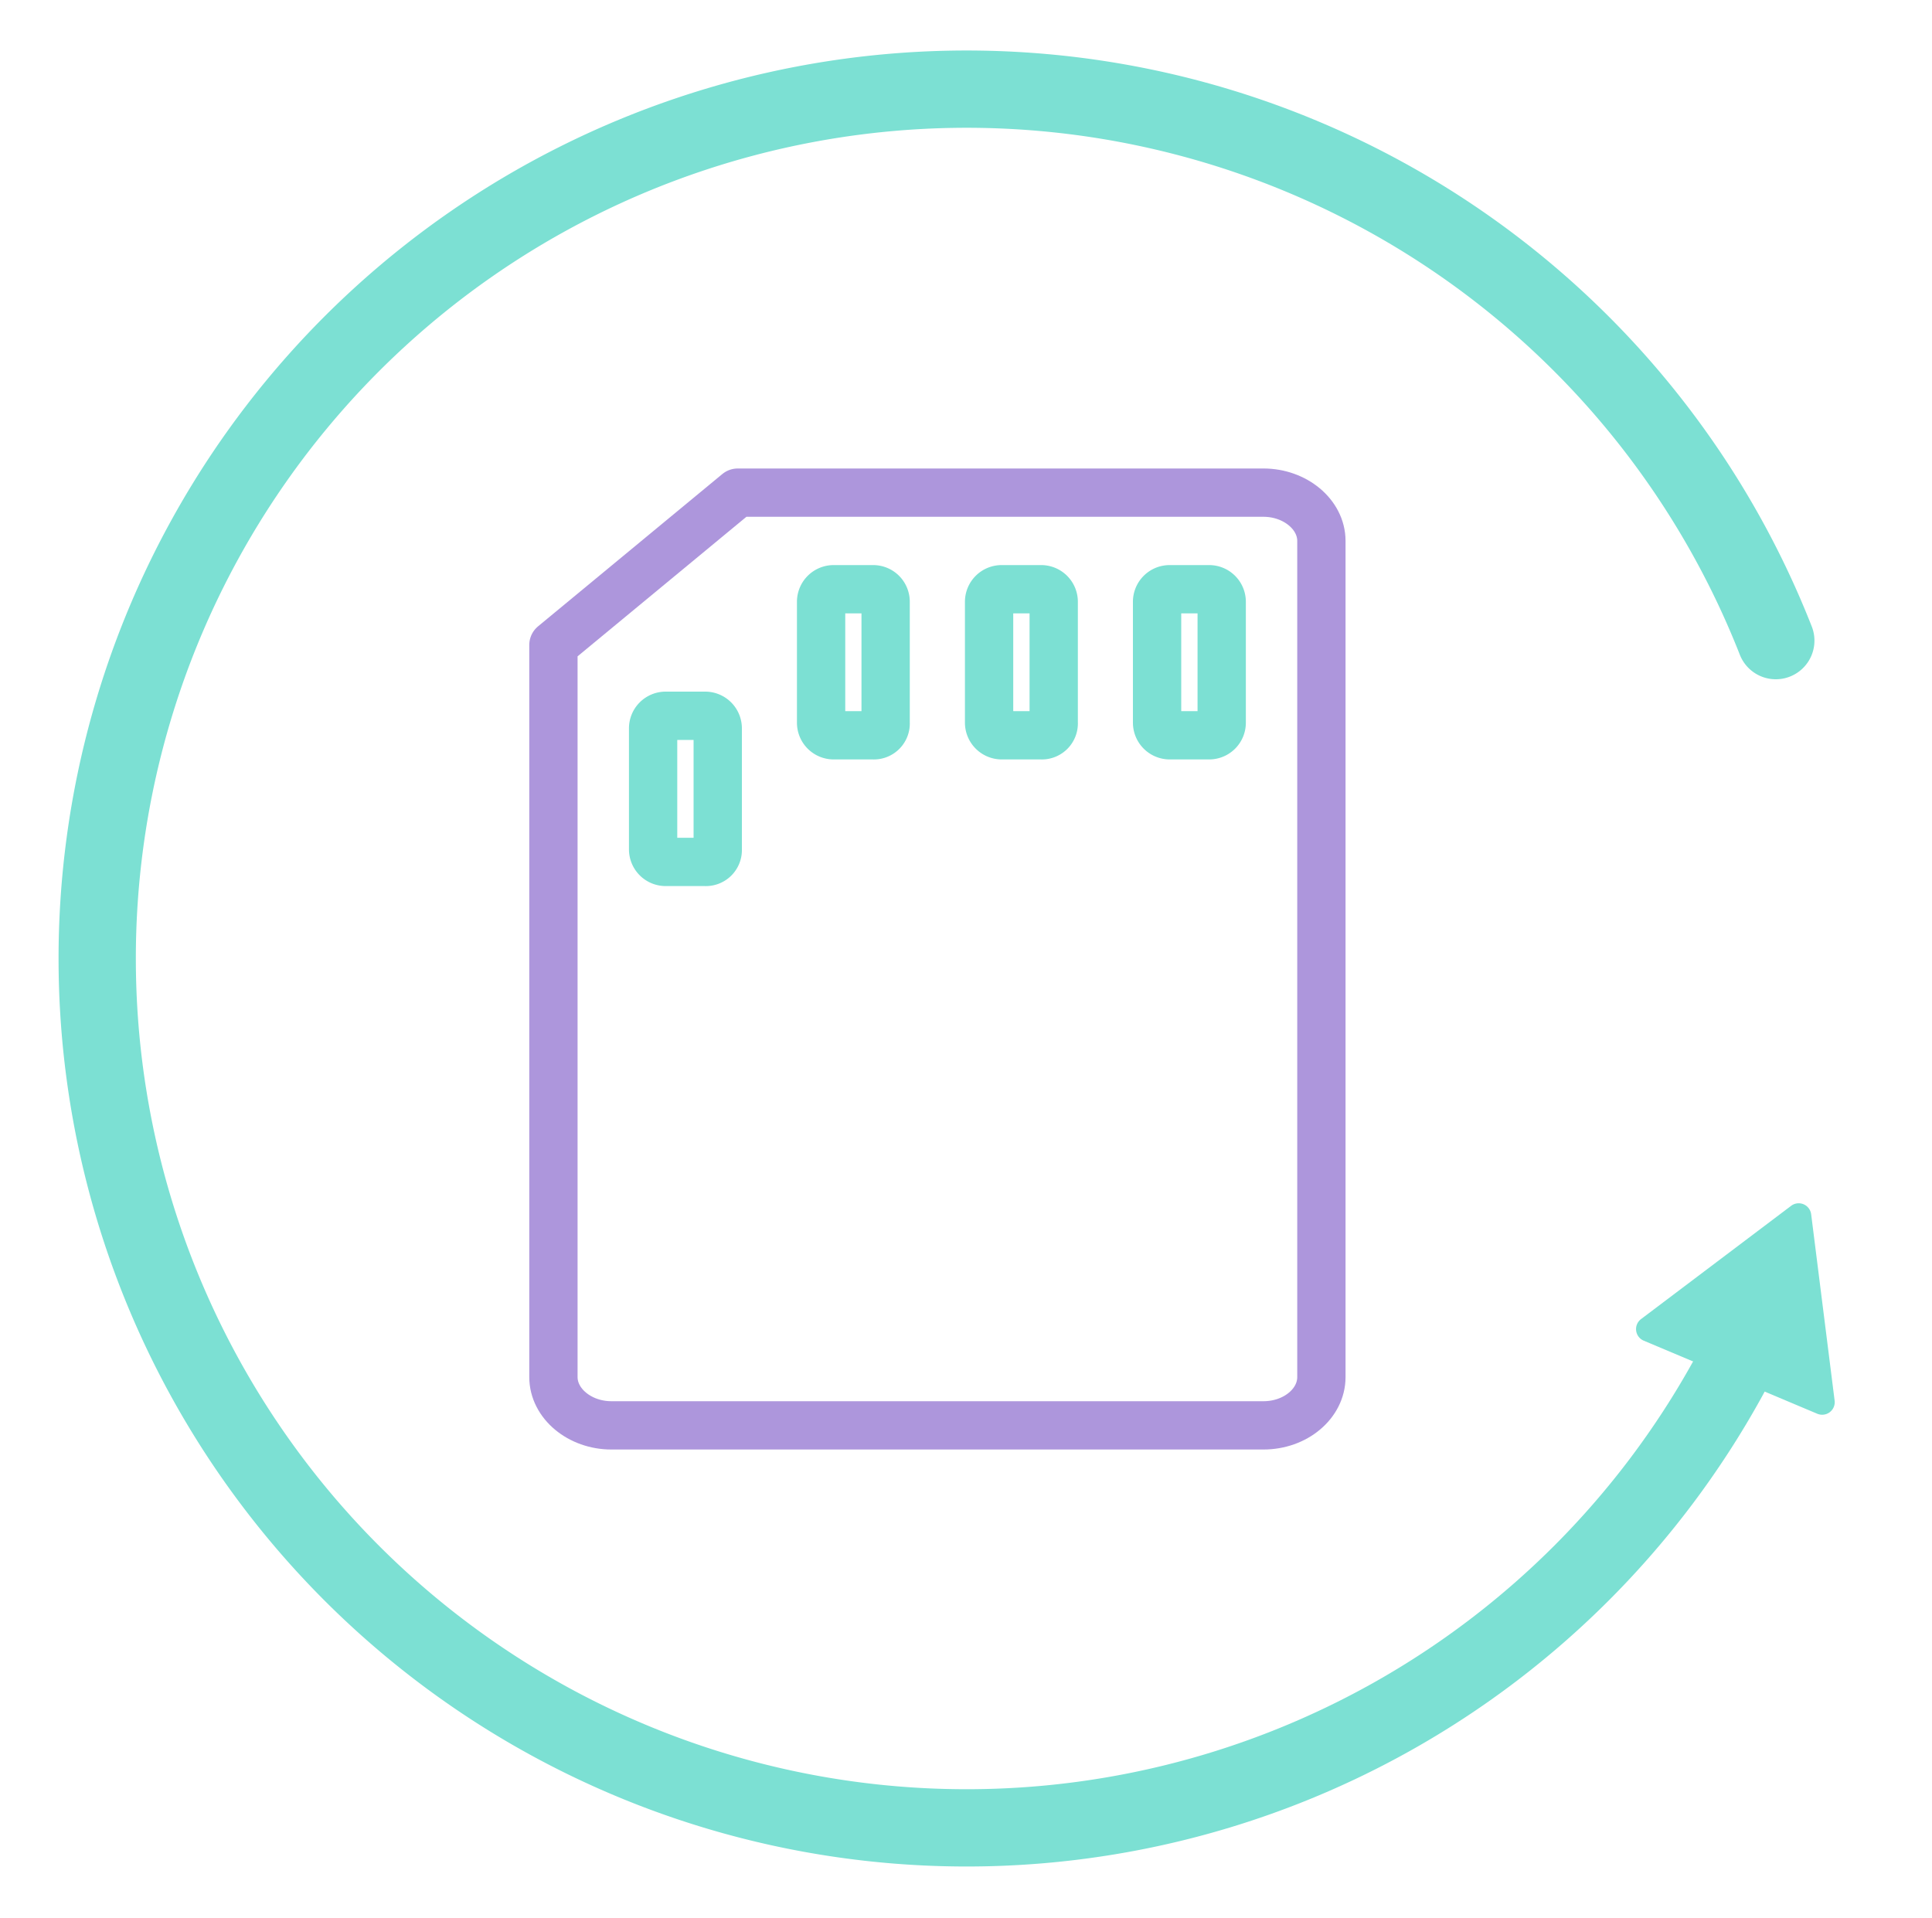
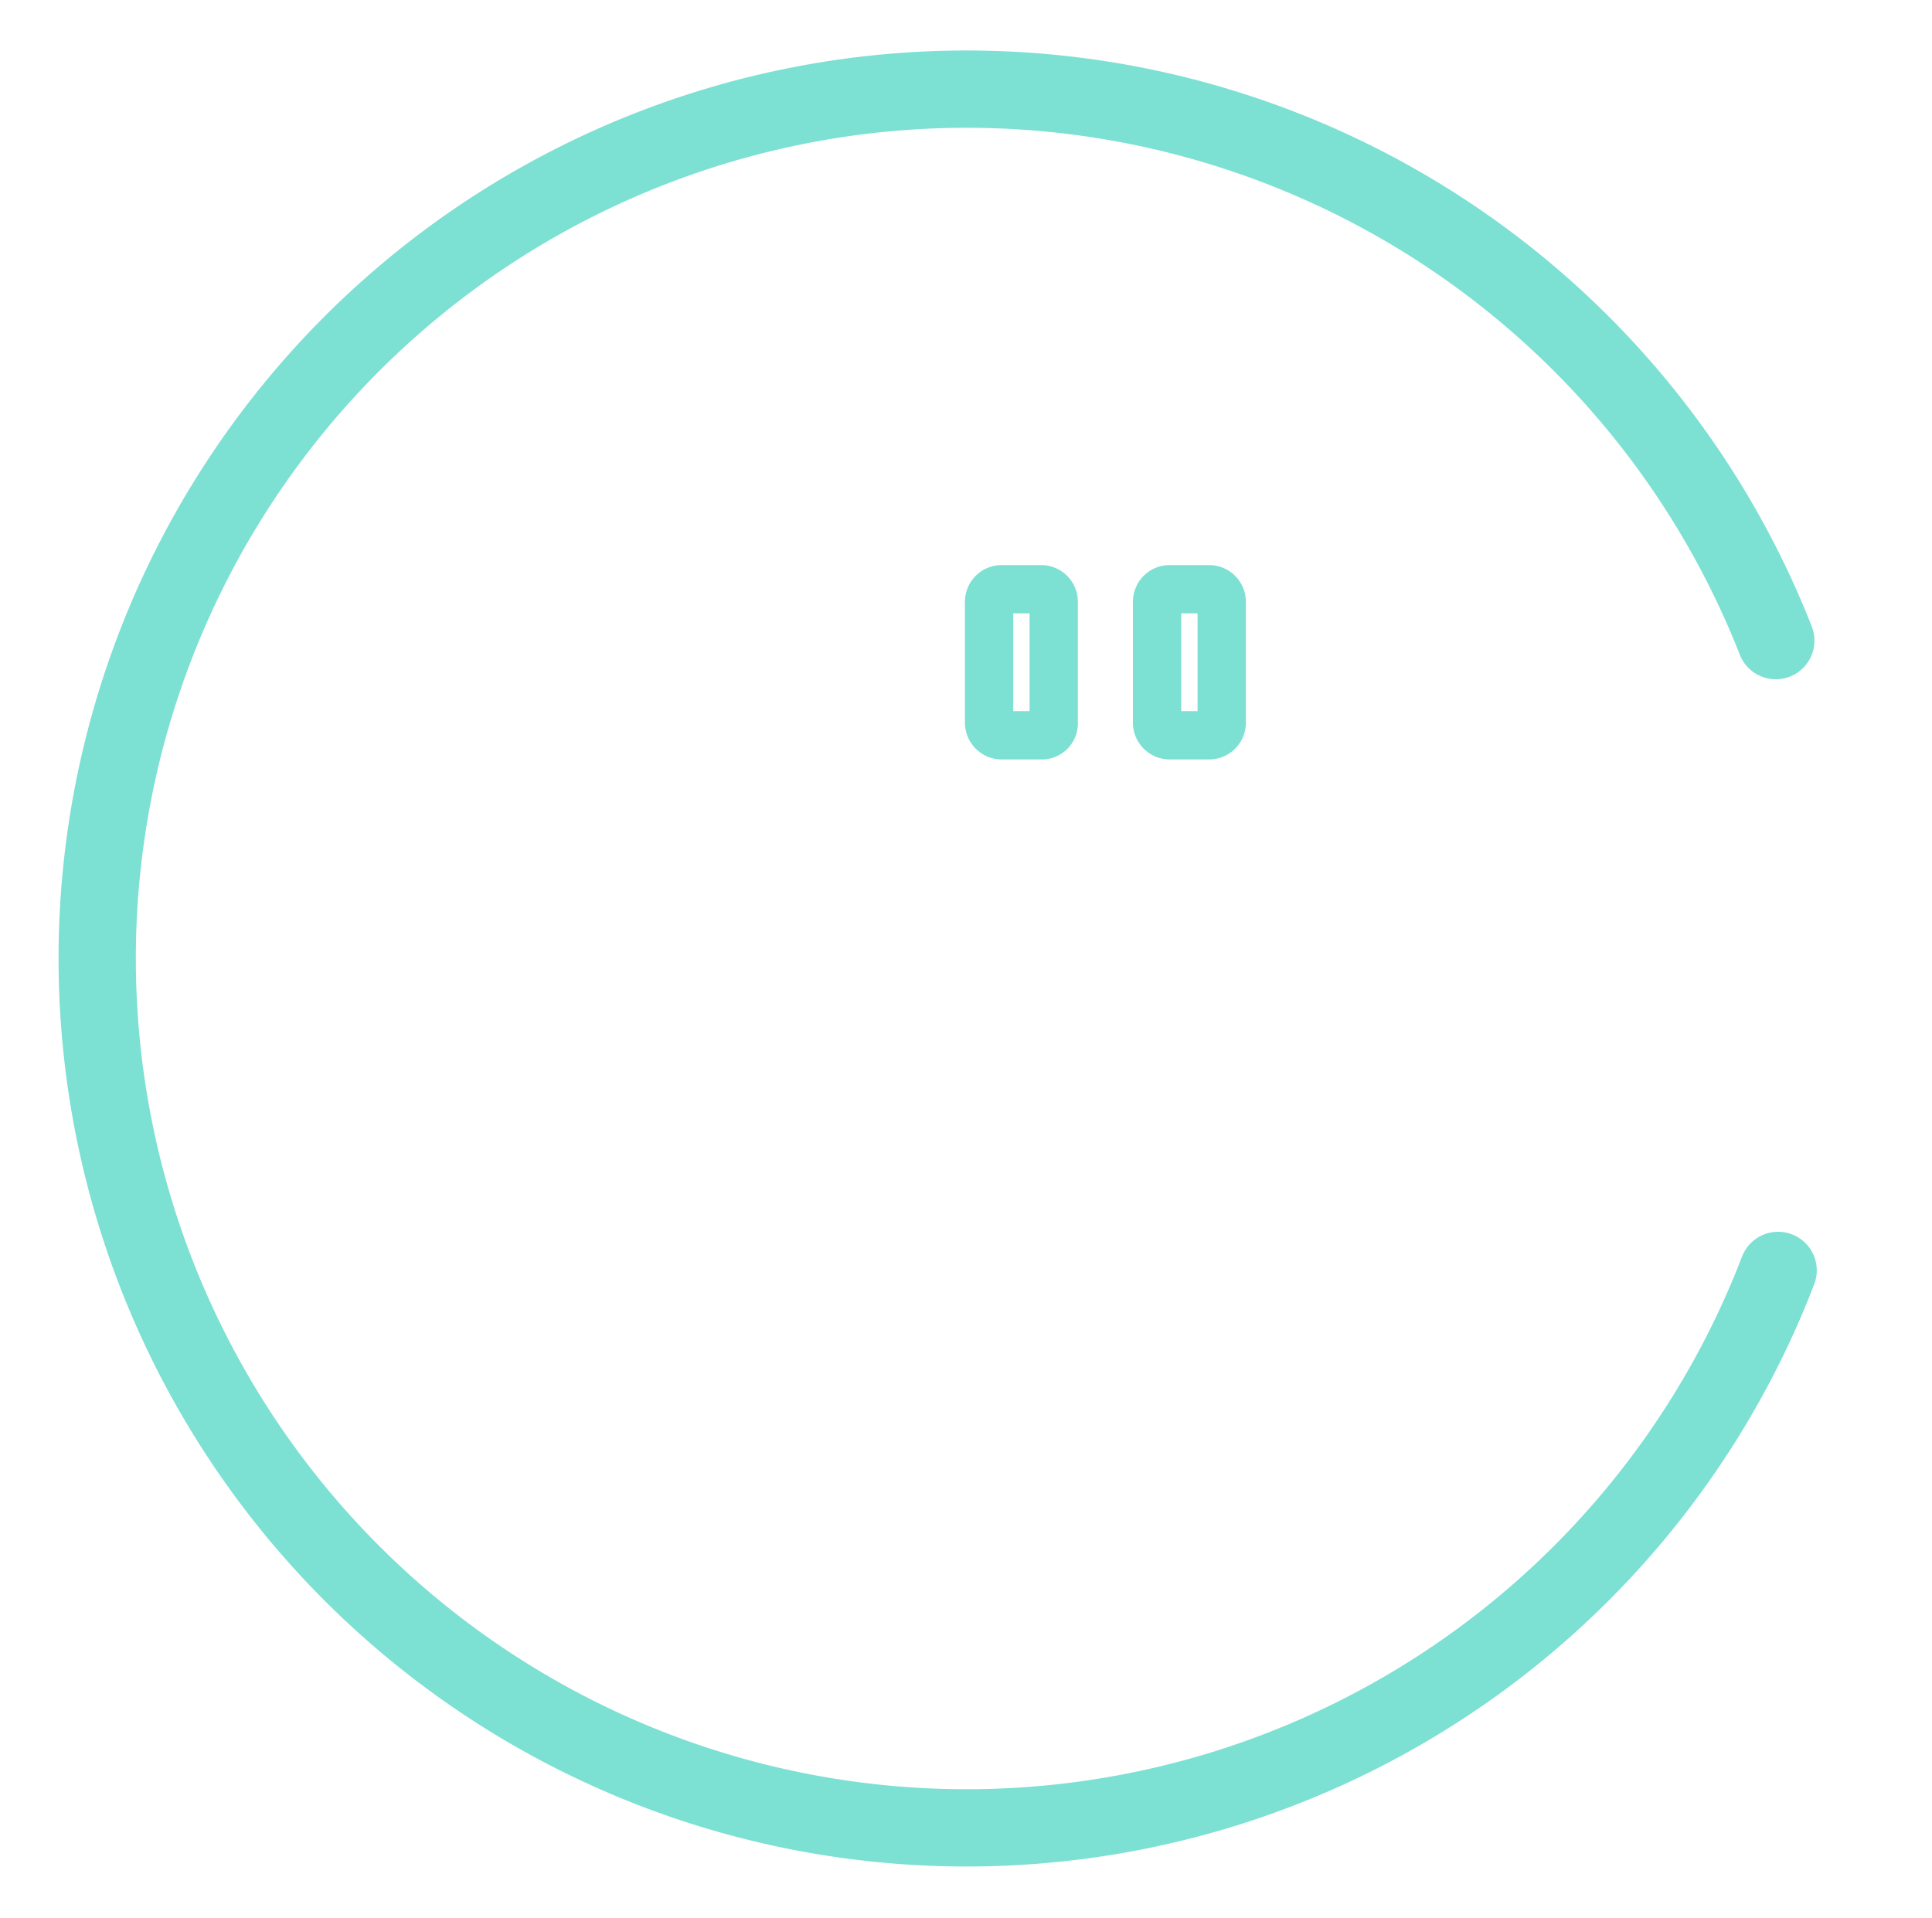
<svg xmlns="http://www.w3.org/2000/svg" viewBox="0 0 200 198.55">
  <defs>
    <style>.cls-1{fill:#7ce0d3;}.cls-2,.cls-3,.cls-4{fill:none;stroke-linecap:round;}.cls-2{stroke:#ad96dc;stroke-width:5px;}.cls-2,.cls-3{stroke-linejoin:round;}.cls-3,.cls-4{stroke:#7ce0d3;}.cls-3{stroke-width:5px;}.cls-4{stroke-miterlimit:10;stroke-width:8px;}</style>
  </defs>
  <g id="Voditka">
    <g id="icon">
-       <path class="cls-1" d="M169.89,136.55l15.53-11.72a1.3,1.3,0,0,1,2.07.87l2.43,19.3a1.3,1.3,0,0,1-1.79,1.36l-18-7.58A1.3,1.3,0,0,1,169.89,136.55Z" />
      <g id="Vrstva_1" data-name="Vrstva 1">
-         <path class="cls-2" d="M76.37,51,57.29,66.77v75.79c0,2.74,2.72,5,6,5h67.5c3.31,0,6-2.25,6-5V56c0-2.74-2.72-5-6-5Z" />
-       </g>
+         </g>
      <g id="Vrstva_2" data-name="Vrstva 2">
        <path class="cls-3" d="M125.17,76.12h-4.09a1.31,1.31,0,0,1-1.3-1.3V62.29a1.3,1.3,0,0,1,1.3-1.29h4.09a1.3,1.3,0,0,1,1.3,1.29V74.82A1.3,1.3,0,0,1,125.17,76.12Z" />
        <path class="cls-3" d="M107.78,76.12h-4.09a1.31,1.31,0,0,1-1.3-1.3V62.29a1.3,1.3,0,0,1,1.3-1.29h4.09a1.3,1.3,0,0,1,1.3,1.29V74.82A1.23,1.23,0,0,1,107.78,76.12Z" />
-         <path class="cls-3" d="M90.39,76.12H86.3a1.3,1.3,0,0,1-1.3-1.3V62.29A1.3,1.3,0,0,1,86.3,61h4.09a1.29,1.29,0,0,1,1.29,1.29V74.82A1.22,1.22,0,0,1,90.39,76.12Z" />
-         <path class="cls-3" d="M73,89.23H68.91a1.3,1.3,0,0,1-1.3-1.3V75.4a1.3,1.3,0,0,1,1.3-1.3H73a1.3,1.3,0,0,1,1.3,1.3V87.93A1.23,1.23,0,0,1,73,89.23Z" />
      </g>
      <g id="Vrstva_1-2" data-name="Vrstva_1">
        <path class="cls-4" d="M183.83,66.32a90,90,0,1,0,.24,65.2" />
      </g>
    </g>
  </g>
</svg>